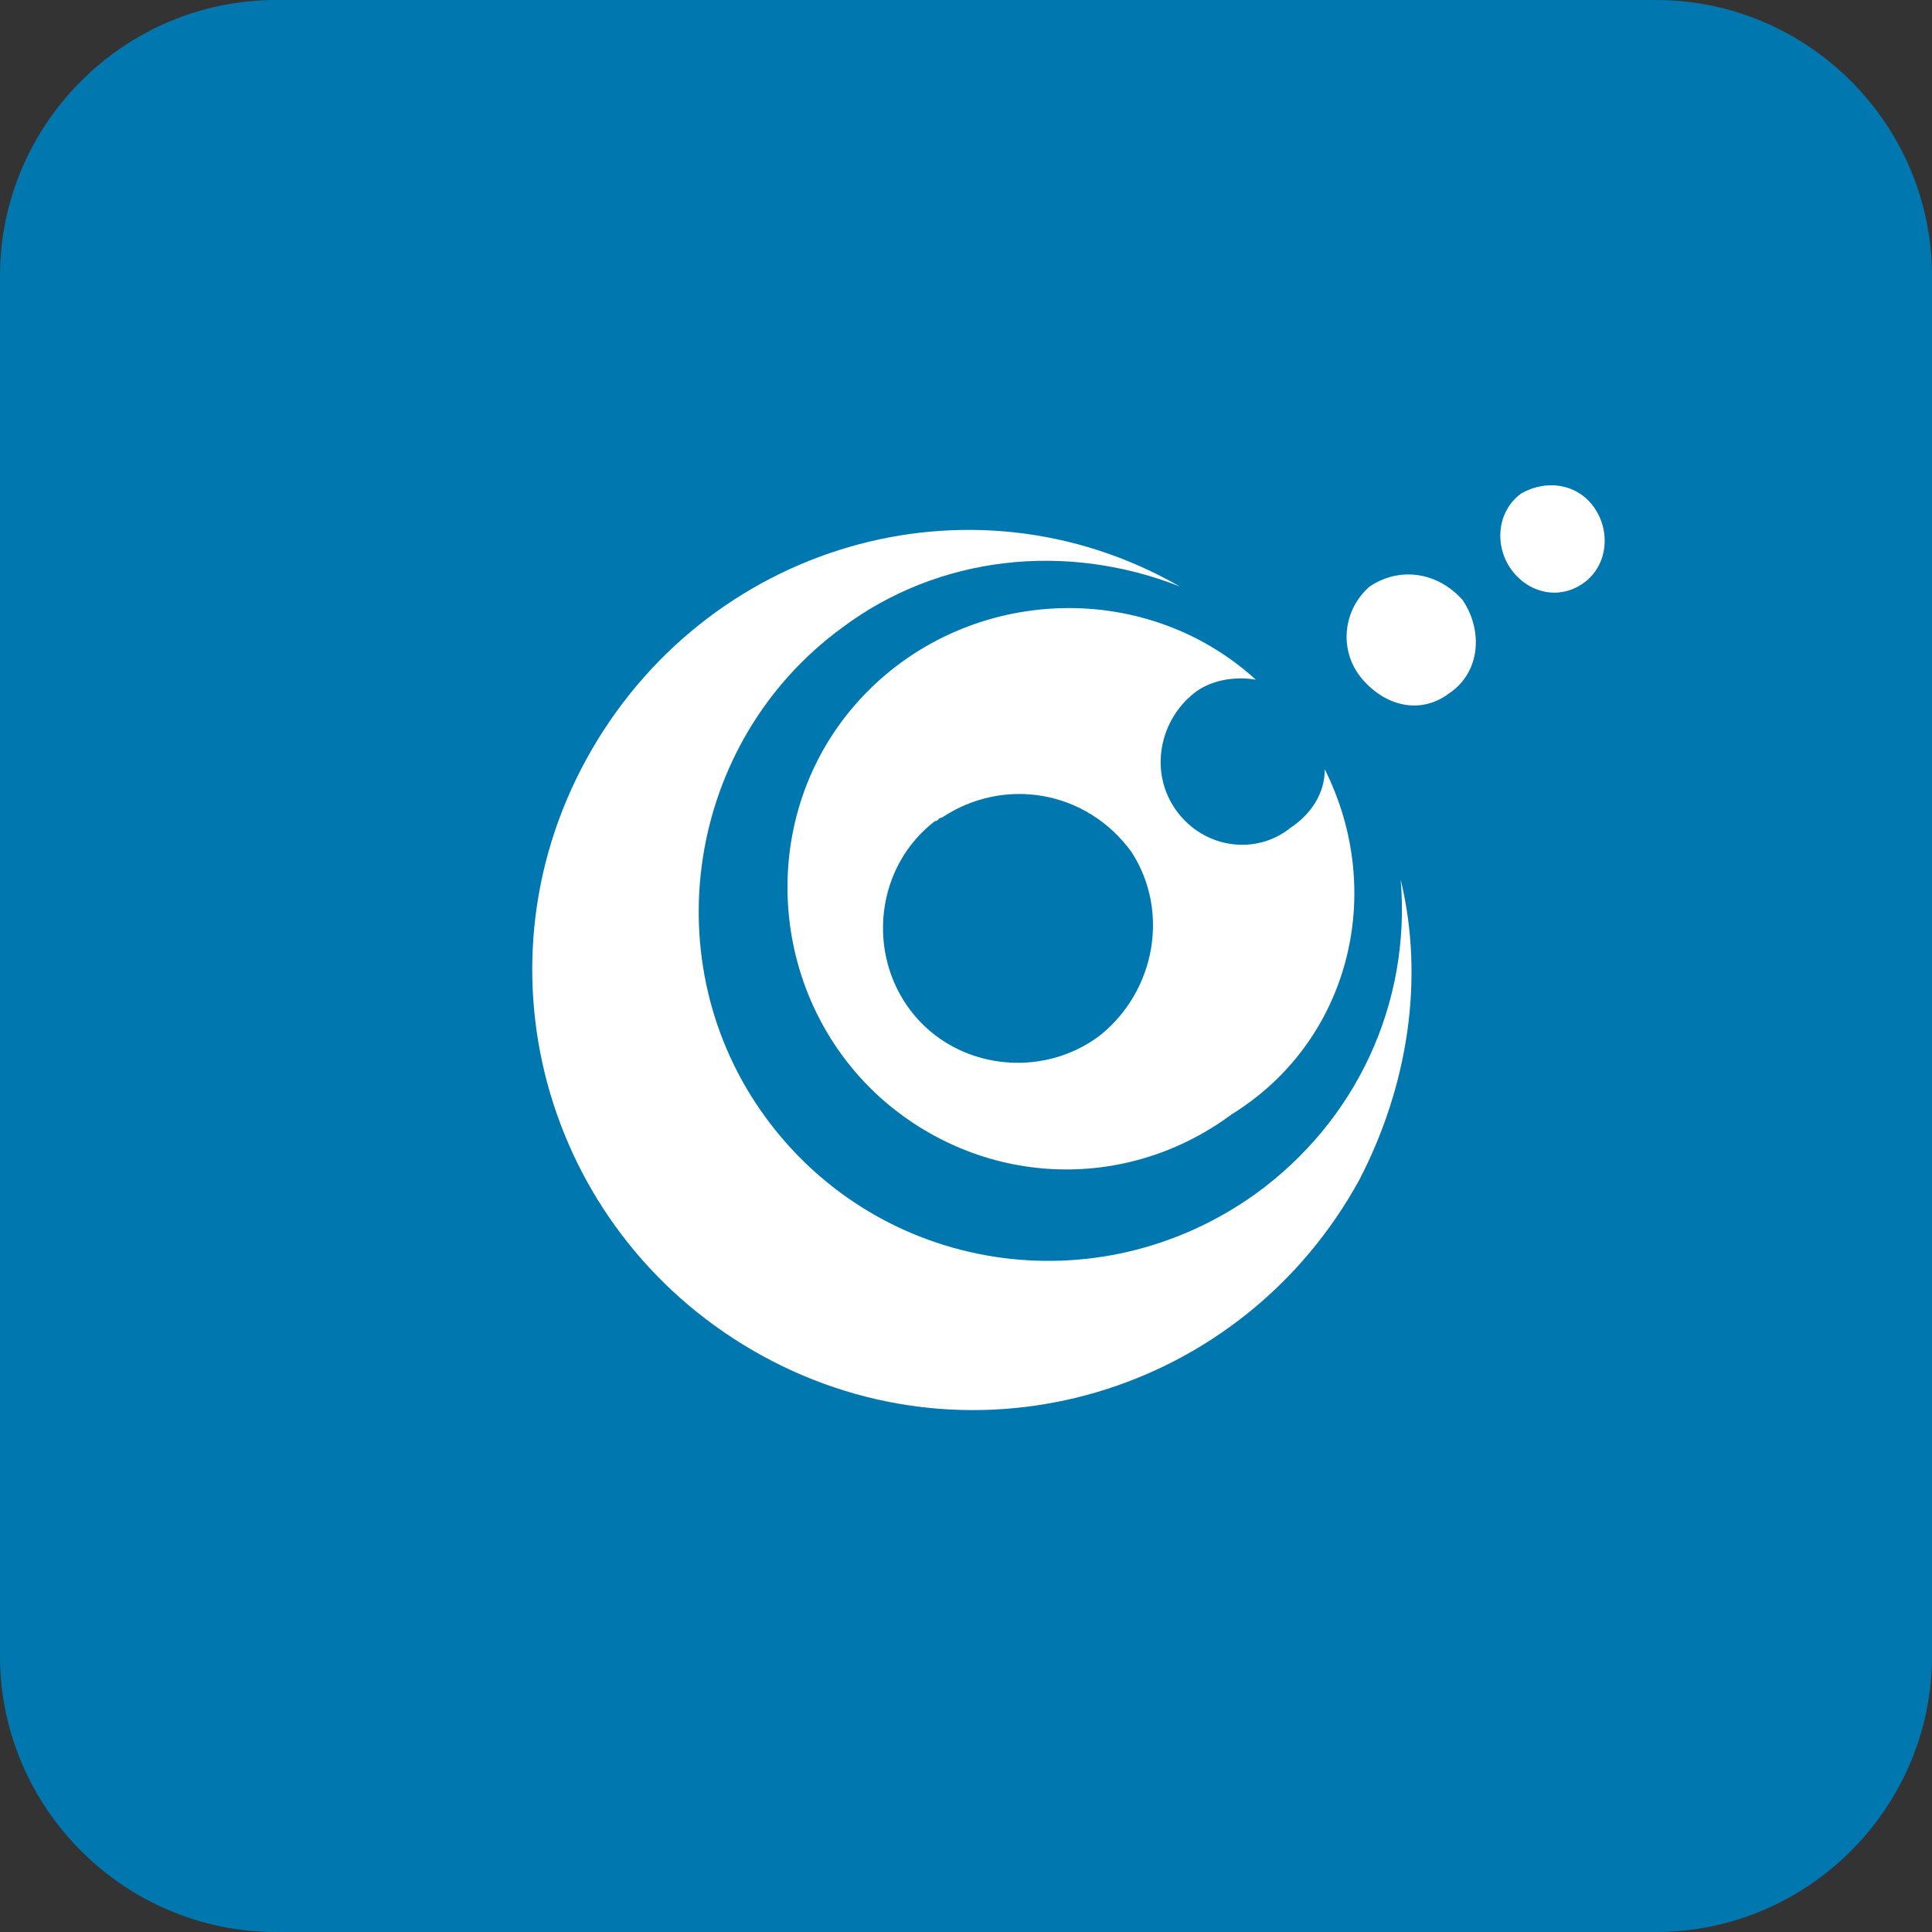
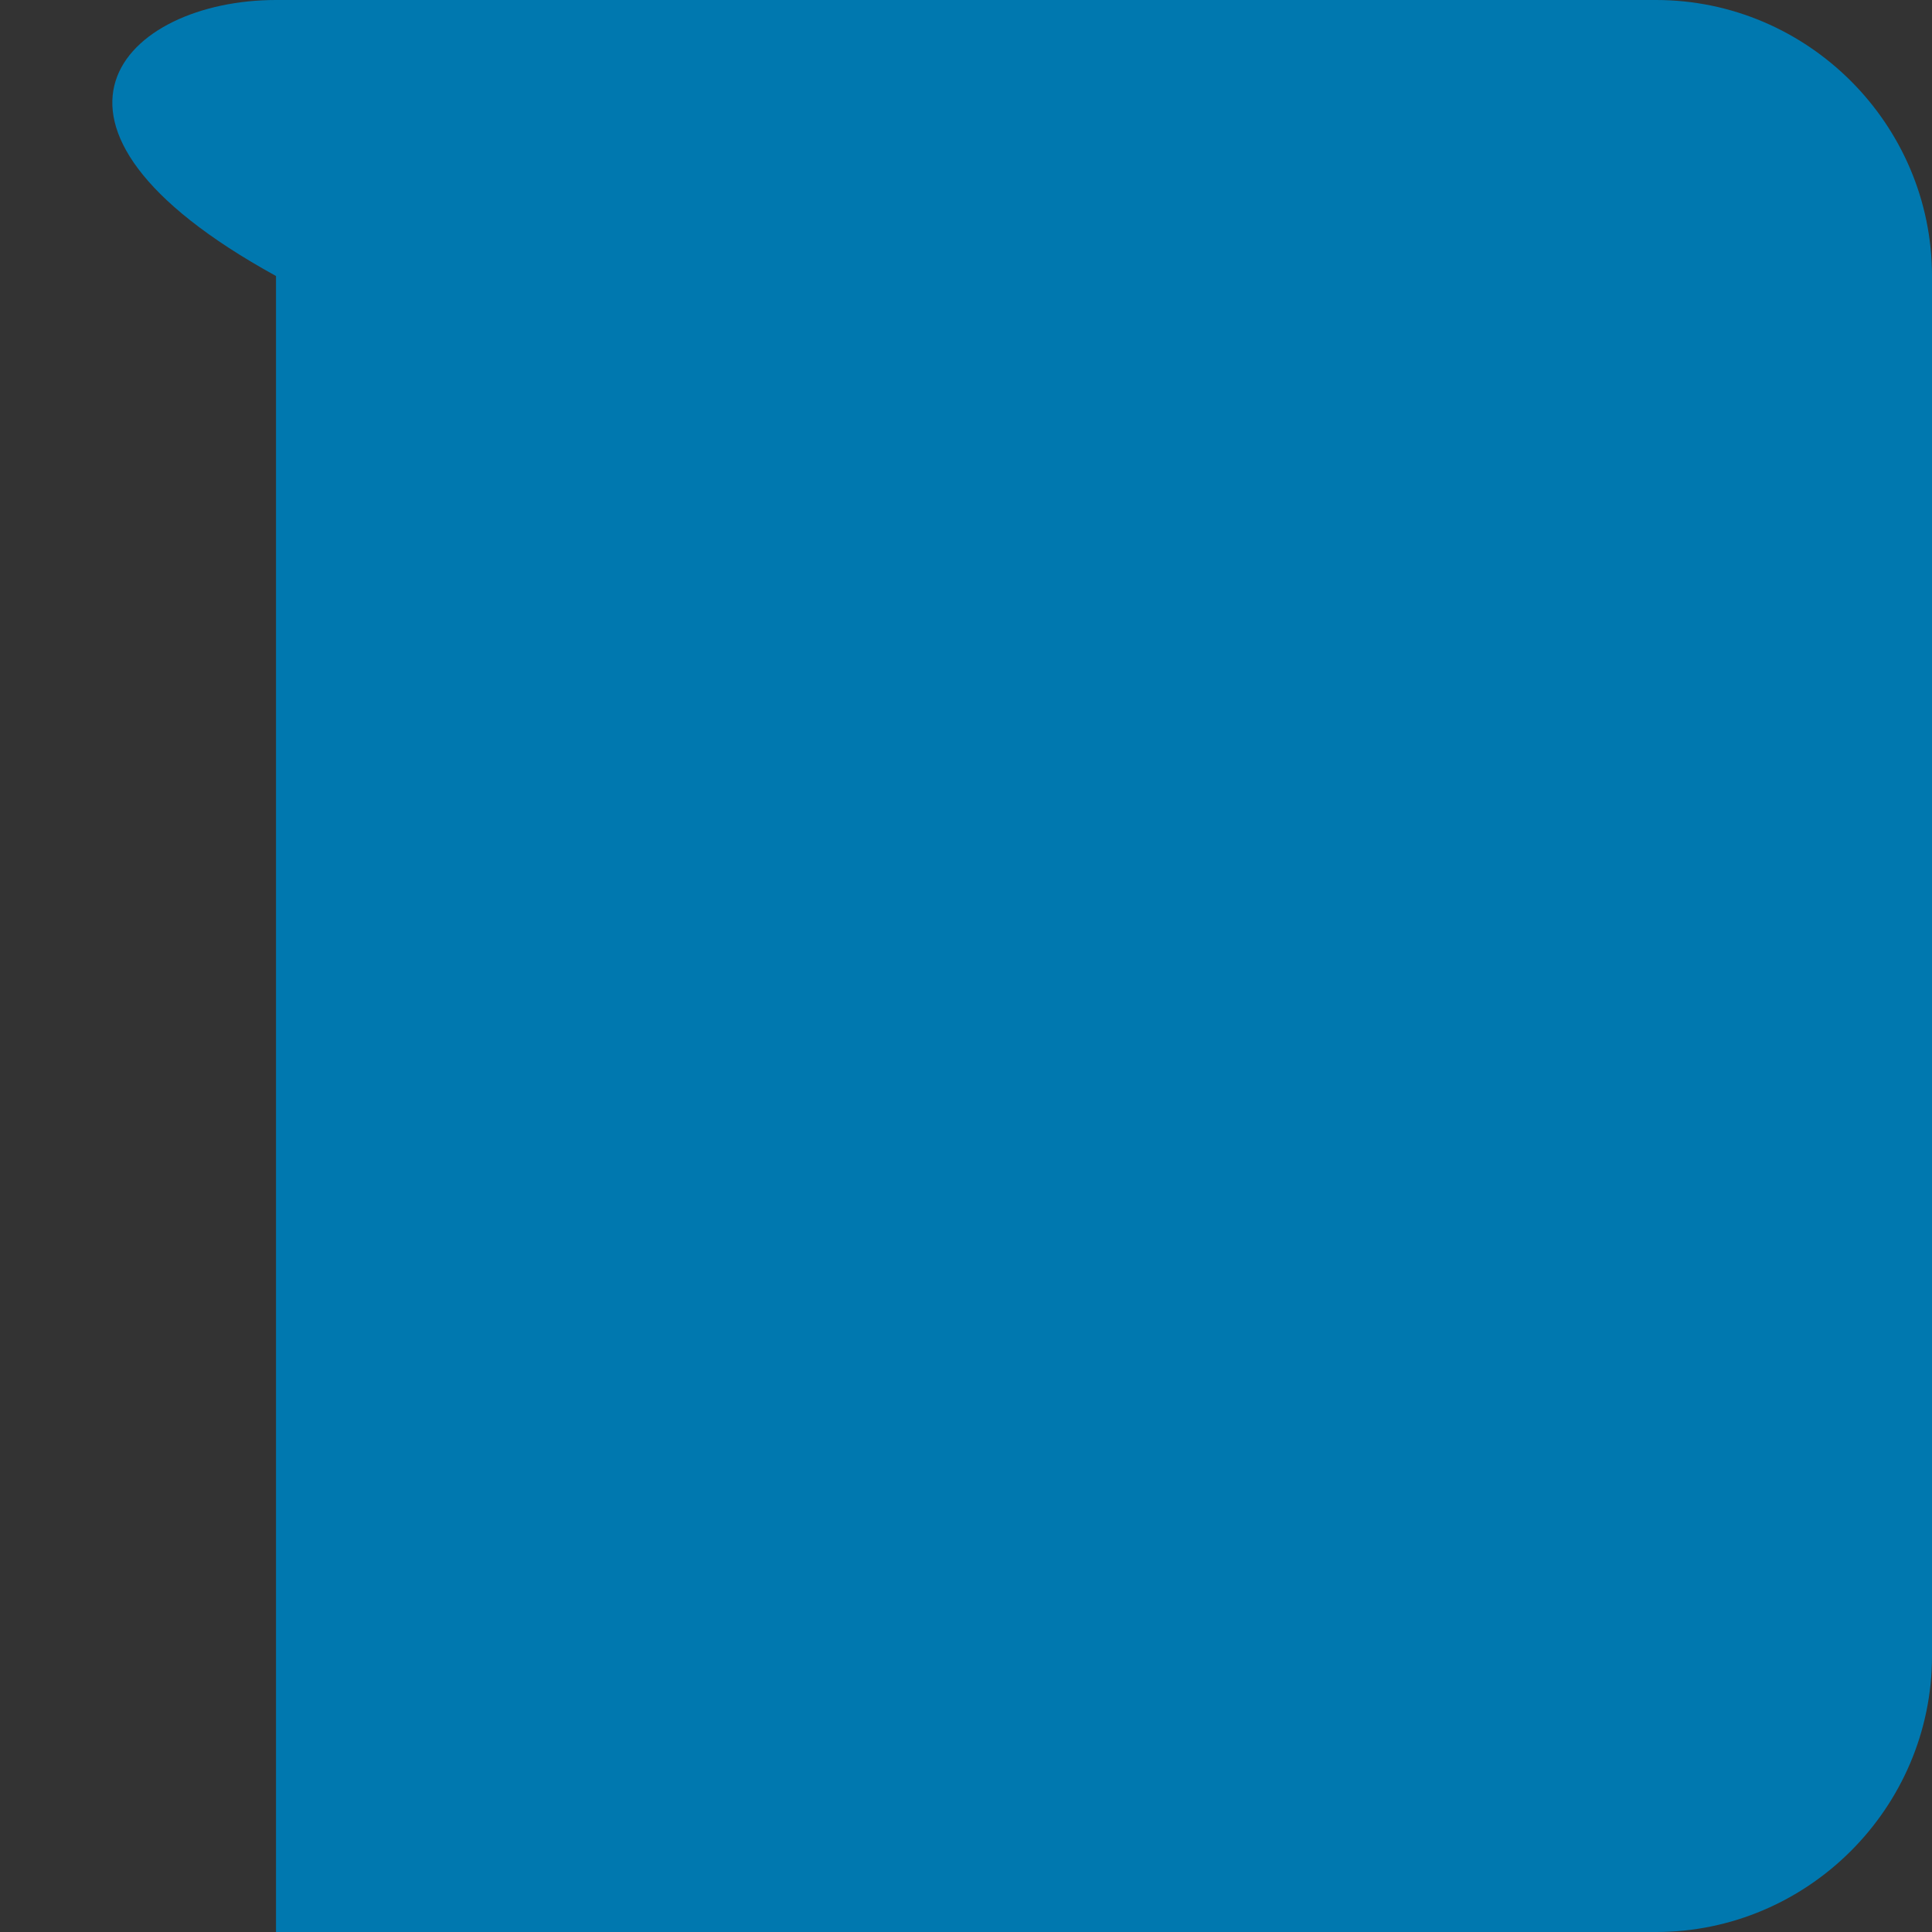
<svg xmlns="http://www.w3.org/2000/svg" version="1.1" id="Laag_1" x="0px" y="0px" viewBox="0 0 56 56" style="enable-background:new 0 0 56 56;" xml:space="preserve">
  <rect x="0" y="0" width="56" height="56" fill="#333333" stroke="none" />
  <style type="text/css">
	.st0{fill:#0078AF;}
	.st1{fill:#FFFFFF;}
</style>
  <g id="Laag_1_00000094581845772332088590000001074788100239889573_">
-     <path id="Rectangle_347" class="st0" d="M8,0h40c4.4,0,8,3.6,8,8v40c0,4.4-3.6,8-8,8H8c-4.4,0-8-3.6-8-8V8C0,3.6,3.6,0,8,0z" />
+     <path id="Rectangle_347" class="st0" d="M8,0h40c4.4,0,8,3.6,8,8v40c0,4.4-3.6,8-8,8H8V8C0,3.6,3.6,0,8,0z" />
  </g>
  <g id="Laag_2_00000000937459389216196140000002219669618764207515_">
-     <path class="st1" d="M40.6,25.5c0.3,3.6-1.3,7-4.2,9.1c-4.6,3.3-10.9,2.3-14.2-2.2s-2.3-10.9,2.2-14.2c2.8-2.1,6.5-2.5,9.8-1.2   C28.1,13.5,20.4,15.8,17,22s-1.1,13.9,5.1,17.3s13.9,1.1,17.3-5.1C40.8,31.5,41.3,28.4,40.6,25.5 M31.9,30c-1.7,1.3-4.2,1-5.5-0.7   c-1.3-1.7-1-4.2,0.7-5.5c0.1,0,0.1-0.1,0.2-0.1c1.8-1.2,4.2-0.8,5.5,1C33.9,26.4,33.5,28.7,31.9,30 M38.4,22.3c0,0.7-0.4,1.3-1,1.7   c-1,0.8-2.5,0.6-3.3-0.5c0,0,0,0,0,0c-0.8-1.1-0.5-2.6,0.5-3.4c0.5-0.4,1.2-0.5,1.8-0.4c-3.3-3-8.5-2.7-11.5,0.6s-2.7,8.5,0.6,11.5   c2.9,2.6,7.1,2.8,10.2,0.5C39.1,30.2,40.2,25.9,38.4,22.3 M42,20.1c0.9-0.6,1-1.8,0.4-2.7c-0.7-0.8-1.8-1-2.7-0.4   c-0.8,0.7-0.9,1.9-0.2,2.7C40.2,20.5,41.2,20.7,42,20.1 M45.9,16.9c0.7-0.5,0.8-1.5,0.3-2.2c-0.5-0.7-1.4-0.8-2.1-0.4   c-0.7,0.5-0.8,1.5-0.3,2.2C44.3,17.2,45.2,17.4,45.9,16.9C45.9,16.9,45.9,16.9,45.9,16.9" />
-   </g>
+     </g>
</svg>